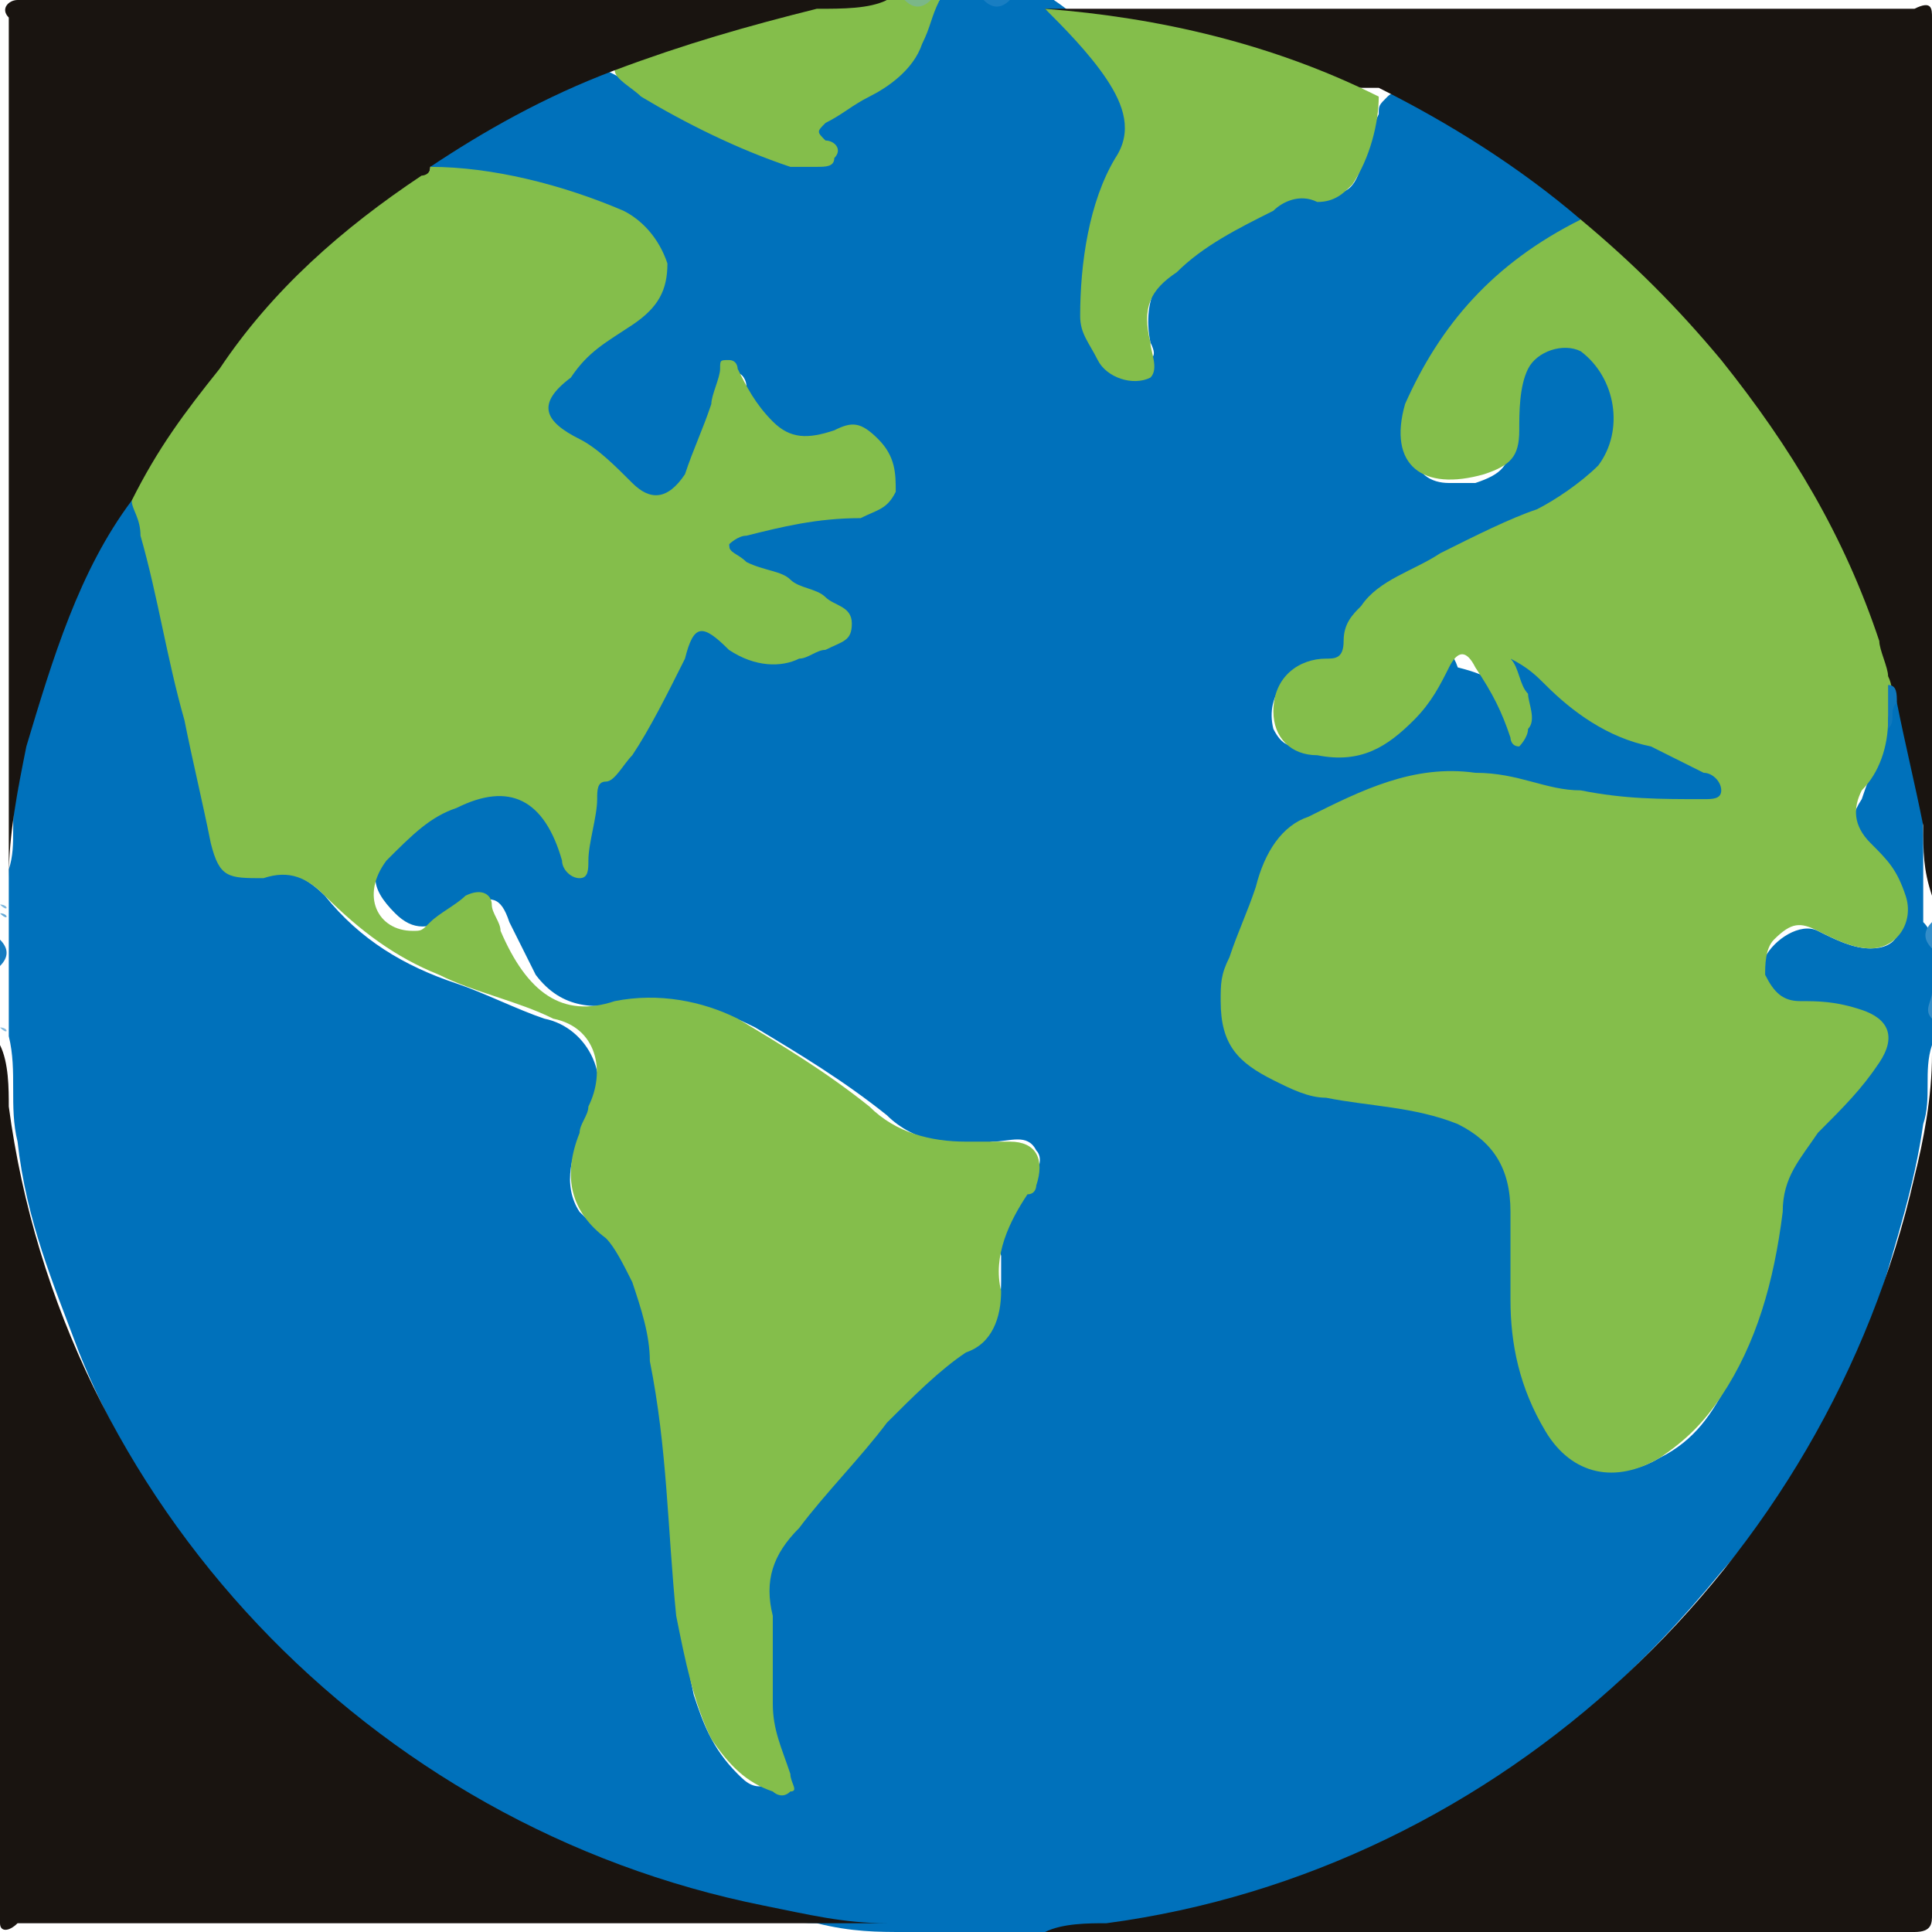
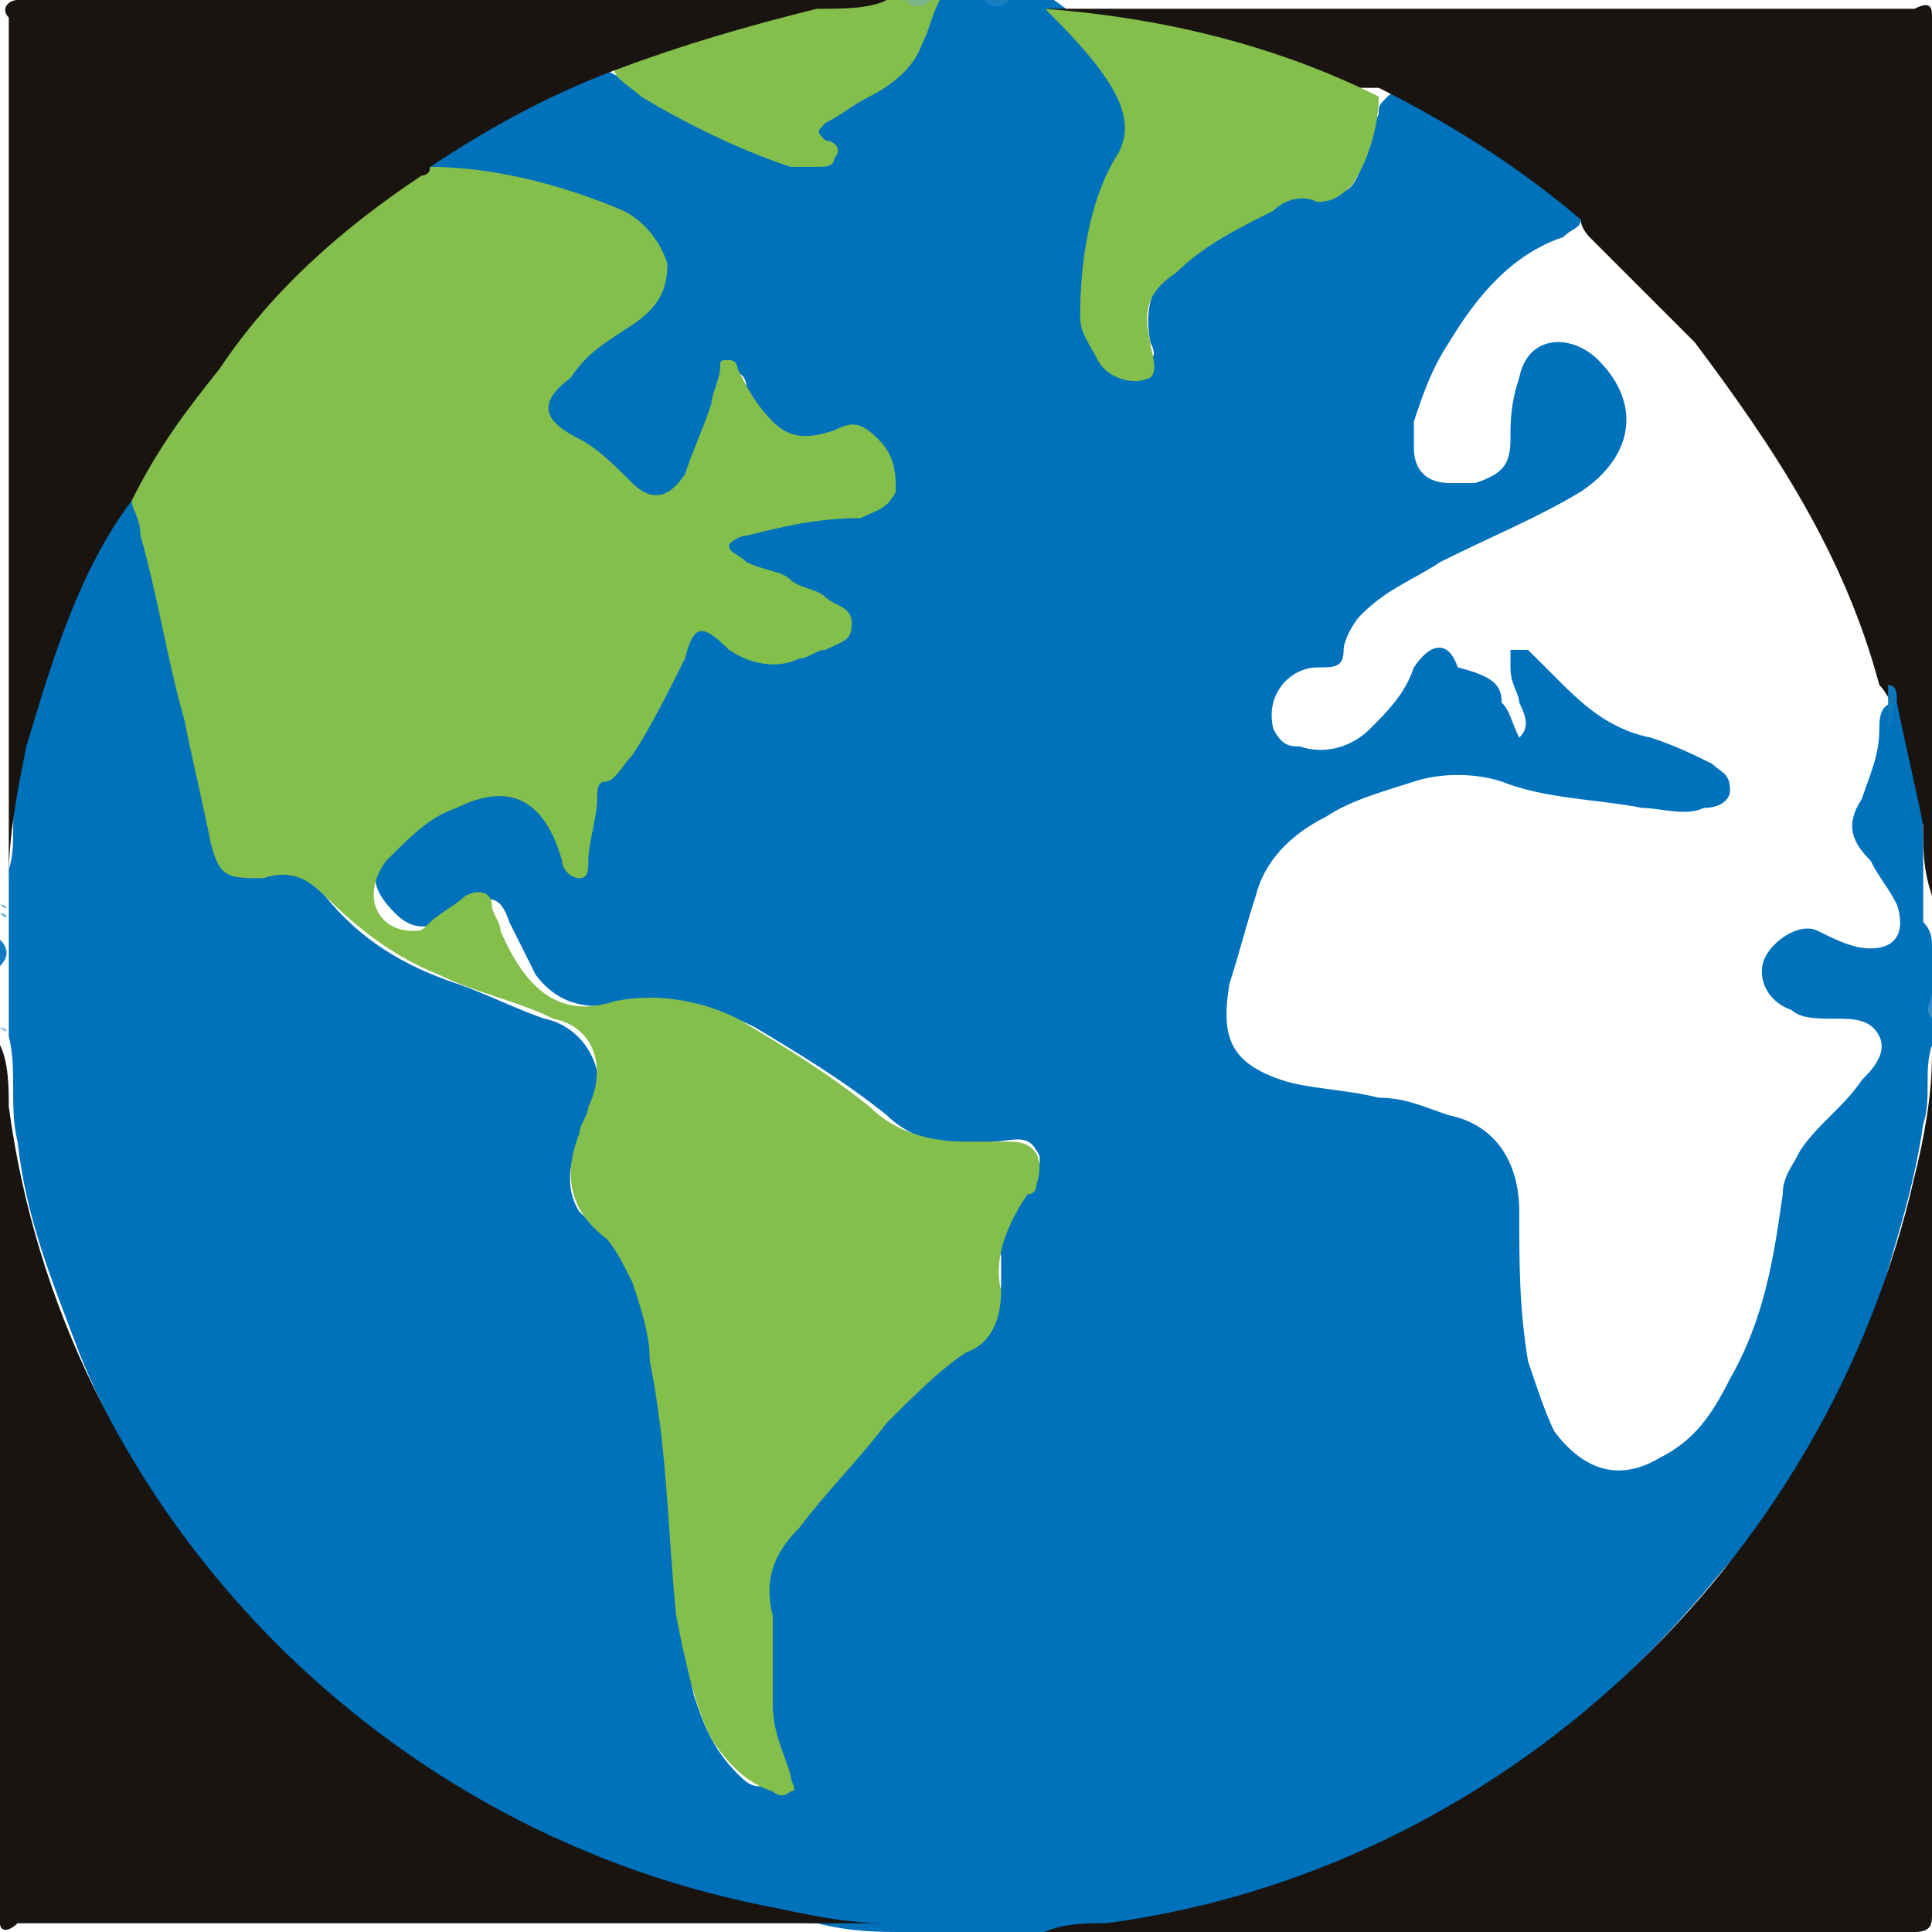
<svg xmlns="http://www.w3.org/2000/svg" version="1.1" id="图层_1" x="0px" y="0px" viewBox="0 0 22 22" style="enable-background:new 0 0 22 22;" xml:space="preserve">
  <style type="text/css">
	.st0{fill:#0071BB;}
	.st1{fill:#191410;}
	.st2{fill:#84BE4B;}
	.st3{fill:#338CC8;}
	.st4{fill:#197EC2;}
	.st5{fill:#7BB788;}
	.st6{fill:#338DC9;}
	.st7{fill:#147CC1;}
	.st8{fill:#358EC9;}
	.st9{fill:#4B9ACF;}
	.st10{fill:#1C80C2;}
	.st11{fill:#4A9ACF;}
	.st12{fill:#63A7D5;}
	.st13{fill:#78B3DB;}
	.st14{fill:#80B8DD;}
	.st15{fill:#65A9D6;}
	.st16{fill:#88BCDF;}
	.st17{fill:#0E78BC;}
</style>
  <g>
    <path class="st0" d="M22,10.8c0,0.1,0,0.2,0,0.3c0,0.1,0,0.1,0,0.2c0,0.1,0,0.2,0,0.3c0,0.1,0,0.2,0,0.3c-0.1,0.3,0,0.6-0.1,0.9   c-0.1,0.7-0.3,1.3-0.5,2c-0.4,1.1-1,2.2-1.8,3.1c-0.9,1.1-1.9,2-3.1,2.7c-1.1,0.6-2.2,1.1-3.5,1.3C12.8,22,12.4,22,12,22   c0,0-0.1,0-0.1,0c-0.1,0-0.3,0-0.4,0c-0.1,0-0.2,0-0.2,0c-0.1,0-0.3,0-0.4,0c-0.1,0-0.2,0-0.3,0c-0.1,0-0.2,0-0.3,0   c-0.3,0-0.6,0-1-0.1c-0.5,0-0.9-0.2-1.4-0.3c-1.6-0.5-2.9-1.2-4.2-2.3c-1.2-1.1-2.2-2.4-2.8-3.9c-0.3-0.8-0.6-1.5-0.7-2.4   c-0.1-0.4,0-0.8-0.1-1.2c0-0.1,0-0.1,0-0.2c0,0,0-0.1,0-0.1c0,0,0-0.1,0-0.1c0-0.2,0-0.4,0-0.6c0-0.1,0-0.2,0-0.3   c0-0.1,0-0.1,0-0.2c0,0,0-0.1,0-0.1c0,0,0-0.1,0-0.1c0-0.1,0-0.1,0-0.2c0.1-0.3,0-0.6,0.1-0.9c0.1-0.8,0.3-1.6,0.6-2.4   c0.1-0.4,0.3-0.7,0.5-1.1c0-0.1,0.1-0.2,0.2-0.2c0.1,0,0.2,0.1,0.2,0.3C1.9,6.8,2,7.7,2.2,8.6c0.1,0.3,0.2,0.7,0.3,1   C2.6,9.8,2.8,9.9,3,9.9c0.3,0,0.5,0.1,0.7,0.3c0.4,0.5,0.9,0.8,1.5,1c0.3,0.1,0.7,0.3,1,0.4c0.5,0.1,0.8,0.7,0.5,1.2   c-0.2,0.3-0.3,0.7-0.1,1C6.7,13.9,6.8,14,6.9,14c0.3,0.3,0.4,0.6,0.5,1c0.1,0.5,0.1,1,0.2,1.5c0.1,0.9,0.1,1.9,0.3,2.8   c0.1,0.3,0.2,0.6,0.5,0.9c0,0,0,0,0,0c0.1,0.1,0.2,0.2,0.4,0.1c0.1-0.1,0-0.2,0-0.3c-0.1-0.2-0.1-0.4-0.1-0.6c0-0.3,0-0.7,0-1   c-0.1-0.5,0.1-0.8,0.5-1.2c0.5-0.5,0.8-1,1.3-1.5c0.2-0.2,0.4-0.3,0.6-0.5c0.2-0.1,0.3-0.3,0.3-0.6c0-0.1,0-0.2,0-0.3   c-0.1-0.3,0.1-0.6,0.3-0.8c0.1-0.1,0.2-0.3,0.1-0.4c-0.1-0.2-0.3-0.1-0.5-0.1c-0.4,0.1-0.9,0-1.2-0.3c-0.5-0.4-1-0.7-1.5-1   c-0.4-0.2-0.9-0.4-1.4-0.3c-0.4,0.1-0.8,0.1-1.1-0.3c-0.1-0.2-0.2-0.4-0.3-0.6c-0.1-0.3-0.2-0.3-0.5-0.2c0,0-0.1,0-0.1,0.1   c-0.3,0.2-0.5,0.2-0.7,0c-0.3-0.3-0.3-0.5,0-0.8C4.6,9.4,4.9,9.2,5.3,9c0.5-0.2,1,0,1.1,0.6c0,0,0,0.1,0.1,0.1   c0.1,0,0.1-0.1,0.1-0.1c0-0.2,0.1-0.4,0.1-0.5c0-0.1,0-0.1,0.1-0.2c0.3-0.2,0.5-0.6,0.6-0.9c0.1-0.1,0.2-0.3,0.2-0.5   c0-0.1,0.1-0.2,0.1-0.3c0.1-0.1,0.2-0.1,0.4-0.1c0,0,0.1,0.1,0.1,0.1c0.3,0.3,0.6,0.3,0.9,0.1c0.1-0.1,0.3-0.1,0.3-0.3   c0-0.2-0.2-0.2-0.3-0.3C9,6.7,8.8,6.7,8.5,6.5C8.4,6.5,8.3,6.4,8.3,6.2C8.3,6.1,8.5,6,8.6,6c0.4-0.1,0.7-0.2,1.1-0.2   c0.1,0,0.3,0,0.3-0.2c0.1-0.2,0-0.3-0.1-0.5C9.8,5,9.7,4.9,9.6,5c-0.4,0.2-0.7,0-1-0.3C8.6,4.6,8.5,4.5,8.5,4.4   c0-0.1-0.1-0.2-0.1-0.1c-0.1,0-0.1,0.1-0.1,0.2C8.2,4.7,8.1,4.9,8,5.1c0,0.1-0.1,0.3-0.2,0.4C7.7,5.7,7.5,5.8,7.3,5.7   c-0.1,0-0.2-0.1-0.2-0.2C6.9,5.3,6.8,5.2,6.6,5.1C6.5,5.1,6.4,5.1,6.4,5C6.1,4.8,6.1,4.5,6.3,4.3c0.2-0.2,0.3-0.4,0.6-0.5   C7,3.7,7.1,3.6,7.2,3.5c0.4-0.3,0.3-0.8-0.1-1C6.6,2.3,6,2.1,5.4,2.1C5.2,2.1,5,2.1,4.9,2c0-0.1,0-0.2,0.1-0.2   c0.6-0.4,1.2-0.7,1.8-1c0,0,0.1,0,0.1,0C7.5,1.1,8,1.4,8.7,1.6c0.1,0,0.3,0.1,0.4,0.1c0.1,0,0.2,0.1,0.2,0c0.1-0.1,0-0.1,0-0.2   c0-0.1,0.1-0.2,0.1-0.2C9.5,1.2,9.7,1.1,9.9,1c0.3-0.2,0.5-0.4,0.6-0.7c0-0.1,0.1-0.2,0.2-0.3c0.1,0,0.3,0,0.4,0c0.1,0,0.2,0,0.3,0   c0.1,0,0.1,0,0.2,0c0,0,0.1,0,0.1,0c0.1,0,0.1,0,0.2,0c0,0,0,0,0.1,0c0.3,0.2,0.6,0.5,0.8,0.8c0.2,0.3,0.2,0.6,0.1,0.9   c-0.3,0.5-0.4,1.1-0.4,1.7c0,0.1,0,0.3,0.1,0.4c0.1,0.1,0.2,0.2,0.3,0.3c0.2,0,0.3,0,0.2-0.2c-0.1-0.5,0.1-0.9,0.6-1.1   c0.3-0.2,0.6-0.4,0.9-0.5c0.2-0.1,0.3-0.1,0.5-0.1c0.2,0,0.3,0,0.4-0.3c0.1-0.2,0.1-0.4,0.2-0.6c0-0.1,0-0.1,0.1-0.2   c0.1-0.1,0.2,0,0.3,0c0.7,0.4,1.4,0.8,2,1.3C18,2.4,18.1,2.5,18,2.5c0,0.1-0.1,0.1-0.2,0.2c-0.6,0.2-1,0.7-1.3,1.2   c-0.2,0.3-0.3,0.6-0.4,0.9c0,0.1,0,0.2,0,0.3c0,0.3,0.2,0.4,0.4,0.4c0.1,0,0.2,0,0.3,0c0.3-0.1,0.4-0.2,0.4-0.5   c0-0.2,0-0.4,0.1-0.7c0.1-0.5,0.6-0.5,0.9-0.2c0.5,0.5,0.4,1.1-0.2,1.5c-0.5,0.3-1,0.5-1.6,0.8c-0.3,0.2-0.6,0.3-0.9,0.6   c-0.1,0.1-0.2,0.3-0.2,0.4c0,0.2-0.1,0.2-0.3,0.2c-0.3,0-0.6,0.3-0.5,0.7c0.1,0.2,0.2,0.2,0.3,0.2c0.3,0.1,0.6,0,0.8-0.2   c0.2-0.2,0.4-0.4,0.5-0.7c0.2-0.3,0.4-0.3,0.5,0C17,7.7,17.1,7.8,17.1,8c0.1,0.1,0.1,0.2,0.2,0.4c0.1-0.1,0.1-0.2,0-0.4   c0-0.1-0.1-0.2-0.1-0.4c0-0.1,0-0.1,0-0.2c0.1,0,0.1,0,0.2,0c0.1,0.1,0.2,0.2,0.3,0.3c0.3,0.3,0.6,0.6,1.1,0.7   c0.3,0.1,0.5,0.2,0.7,0.3c0.1,0.1,0.2,0.1,0.2,0.3c0,0.1-0.1,0.2-0.3,0.2c-0.2,0.1-0.5,0-0.7,0c-0.5-0.1-1.1-0.1-1.6-0.3   c-0.3-0.1-0.7-0.1-1,0c-0.3,0.1-0.7,0.2-1,0.4c-0.4,0.2-0.7,0.5-0.8,0.9c-0.1,0.3-0.2,0.7-0.3,1c-0.1,0.6,0,0.9,0.6,1.1   c0.3,0.1,0.7,0.1,1.1,0.2c0.3,0,0.5,0.1,0.8,0.2c0.5,0.1,0.8,0.5,0.8,1.1c0,0.6,0,1.1,0.1,1.7c0.1,0.3,0.2,0.6,0.3,0.8   c0.3,0.4,0.7,0.6,1.2,0.3c0.4-0.2,0.6-0.5,0.8-0.9c0.4-0.7,0.5-1.4,0.6-2.1c0-0.2,0.1-0.3,0.2-0.5c0.2-0.3,0.5-0.5,0.7-0.8   c0.1-0.1,0.3-0.3,0.2-0.5c-0.1-0.2-0.3-0.2-0.5-0.2c-0.2,0-0.4,0-0.5-0.1c-0.3-0.1-0.4-0.4-0.3-0.6c0.1-0.2,0.4-0.4,0.6-0.3   c0.2,0.1,0.4,0.2,0.6,0.2c0.3,0,0.4-0.2,0.3-0.5c-0.1-0.2-0.2-0.3-0.3-0.5c-0.2-0.2-0.3-0.4-0.1-0.7c0.1-0.3,0.2-0.5,0.2-0.8   c0-0.1,0-0.3,0.2-0.3c0.1,0,0.1,0.1,0.1,0.2c0.2,0.5,0.2,1,0.2,1.5c0,0.2,0,0.3,0,0.5c0,0.1,0,0.2,0,0.3C22,10.6,22,10.7,22,10.8z" />
    <path class="st1" d="M0,11.9c0.1,0.2,0.1,0.5,0.1,0.7c0.6,4.5,4.1,8.2,8.6,9.1c0.5,0.1,0.9,0.2,1.4,0.2c0,0,0.1,0,0.1,0   c-3.3,0-6.7,0-10,0C0.1,22,0,22,0,21.9C0,18.6,0,15.3,0,11.9z" />
    <path class="st1" d="M11.9,22c0.2-0.1,0.5-0.1,0.7-0.1c4.5-0.6,8.2-4.1,9.2-8.5c0.1-0.4,0.2-0.9,0.2-1.4c0,0,0-0.1,0-0.1   c0,3.3,0,6.6,0,9.9c0,0.1,0,0.2-0.2,0.2C18.5,22,15.2,22,11.9,22z" />
    <path class="st1" d="M1.5,5.7C0.9,6.5,0.6,7.5,0.3,8.5C0.2,9,0.1,9.5,0.1,10c0,0,0,0.1,0,0.1c0-3.3,0-6.6,0-9.9C0,0.1,0.1,0,0.2,0   c3.3,0,6.6,0,9.9,0c0,0.2-0.1,0.1-0.2,0.1C9.1,0.3,8.2,0.5,7.4,0.7C7.3,0.8,7.1,0.9,7,0.8C6.2,1.1,5.5,1.5,4.9,1.9   c0,0.1-0.1,0.2-0.2,0.2C4.2,2.6,3.6,3,3.2,3.5c-0.6,0.6-1.1,1.2-1.5,2C1.6,5.5,1.6,5.7,1.5,5.7z" />
    <path class="st1" d="M11.9,0.1C11.9,0.1,11.9,0.1,11.9,0.1c3.3,0,6.6,0,9.9,0C22,0,22,0.1,22,0.2c0,3.3,0,6.6,0,10   c-0.1-0.3-0.1-0.5-0.1-0.8c-0.1-0.5-0.2-0.9-0.3-1.4c-0.1,0-0.1-0.1-0.2-0.2c-0.4-1.5-1.2-2.7-2.1-3.9c-0.4-0.4-0.8-0.8-1.2-1.2   C18.1,2.7,18,2.6,18,2.5c-0.7-0.6-1.5-1.1-2.3-1.5c-0.1,0-0.2,0-0.3,0c-1-0.4-2-0.7-3-0.8C12.2,0.2,12,0.2,11.9,0.1z" />
    <path class="st2" d="M7,0.8c0.8-0.3,1.5-0.5,2.3-0.7c0.3,0,0.6,0,0.8-0.1c0.1,0,0.1,0,0.2,0c0.1,0,0.2,0,0.3,0c0,0,0.1,0,0.1,0   c-0.1,0.2-0.1,0.3-0.2,0.5C10.4,0.8,10.1,1,9.9,1.1C9.7,1.2,9.6,1.3,9.4,1.4c-0.1,0.1-0.1,0.1,0,0.2c0.1,0,0.2,0.1,0.1,0.2   c0,0.1-0.1,0.1-0.2,0.1c-0.1,0-0.2,0-0.3,0C8.4,1.7,7.8,1.4,7.3,1.1C7.2,1,7,0.9,7,0.8z" />
    <path class="st4" d="M11.5,0c-0.1,0.1-0.2,0.1-0.3,0C11.2,0,11.4,0,11.5,0z" />
    <path class="st5" d="M10.6,0c-0.1,0.1-0.2,0.1-0.3,0C10.4,0,10.5,0,10.6,0z" />
-     <path class="st6" d="M22,10.8c-0.1-0.1-0.1-0.2,0-0.3C22,10.6,22,10.7,22,10.8z" />
+     <path class="st6" d="M22,10.8C22,10.6,22,10.7,22,10.8z" />
    <path class="st7" d="M0,10.7c0.1,0.1,0.1,0.2,0,0.3C0,10.8,0,10.7,0,10.7z" />
    <path class="st8" d="M22,11.6c-0.1-0.1,0-0.2,0-0.3c0,0,0,0,0,0C22,11.4,22,11.5,22,11.6z" />
-     <path class="st9" d="M10.8,22C10.8,22,10.8,22,10.8,22c-0.1,0-0.2,0-0.3,0C10.6,22,10.7,22,10.8,22z" />
    <path class="st12" d="M0,11.6c0,0,0,0.1,0,0.1c0,0,0,0,0,0C0,11.6,0,11.6,0,11.6z" />
    <path class="st13" d="M11.7,0C11.7,0.1,11.7,0.1,11.7,0C11.7,0,11.7,0,11.7,0z" />
    <path class="st14" d="M0,10.3C0.1,10.3,0.1,10.4,0,10.3C0.1,10.4,0.1,10.4,0,10.3C0,10.4,0,10.3,0,10.3z" />
    <path class="st15" d="M0,10.4C0.1,10.4,0.1,10.4,0,10.4C0.1,10.4,0.1,10.5,0,10.4C0,10.5,0,10.4,0,10.4z" />
    <path class="st16" d="M0,11.7C0.1,11.7,0.1,11.7,0,11.7C0.1,11.7,0.1,11.8,0,11.7C0,11.7,0,11.7,0,11.7z" />
    <path class="st2" d="M1.5,5.7c0.3-0.6,0.6-1,1-1.5C3.1,3.3,3.9,2.6,4.8,2c0,0,0.1,0,0.1-0.1c0.7,0,1.5,0.2,2.2,0.5   C7.3,2.5,7.5,2.7,7.6,3c0,0.3-0.1,0.5-0.4,0.7C6.9,3.9,6.7,4,6.5,4.3C6.1,4.6,6.2,4.8,6.6,5C6.8,5.1,7,5.3,7.2,5.5   c0.2,0.2,0.4,0.2,0.6-0.1C7.9,5.1,8,4.9,8.1,4.6c0-0.1,0.1-0.3,0.1-0.4c0-0.1,0-0.1,0.1-0.1c0.1,0,0.1,0.1,0.1,0.1   c0.1,0.2,0.2,0.4,0.4,0.6C9,5,9.2,5,9.5,4.9C9.7,4.8,9.8,4.8,10,5c0.2,0.2,0.2,0.4,0.2,0.6c-0.1,0.2-0.2,0.2-0.4,0.3   C9.3,5.9,8.9,6,8.5,6.1c-0.1,0-0.2,0.1-0.2,0.1c0,0.1,0.1,0.1,0.2,0.2c0.2,0.1,0.4,0.1,0.5,0.2c0.1,0.1,0.3,0.1,0.4,0.2   c0.1,0.1,0.3,0.1,0.3,0.3c0,0.2-0.1,0.2-0.3,0.3c-0.1,0-0.2,0.1-0.3,0.1C8.9,7.6,8.6,7.6,8.3,7.4C8,7.1,7.9,7.1,7.8,7.5   C7.6,7.9,7.4,8.3,7.2,8.6C7.1,8.7,7,8.9,6.9,8.9C6.8,8.9,6.8,9,6.8,9.1c0,0.2-0.1,0.5-0.1,0.7c0,0.1,0,0.2-0.1,0.2   c-0.1,0-0.2-0.1-0.2-0.2C6.2,9.1,5.8,8.9,5.2,9.2C4.9,9.3,4.7,9.5,4.4,9.8c-0.3,0.4-0.1,0.8,0.3,0.8c0.1,0,0.1,0,0.2-0.1   c0.1-0.1,0.3-0.2,0.4-0.3c0.2-0.1,0.3,0,0.3,0.1c0,0.1,0.1,0.2,0.1,0.3C6,11.3,6.4,11.6,7,11.4c0.5-0.1,1,0,1.4,0.2   c0.5,0.3,1,0.6,1.5,1c0.3,0.3,0.7,0.4,1.1,0.4c0.2,0,0.3,0,0.5,0c0.3,0,0.4,0.2,0.3,0.5c0,0,0,0.1-0.1,0.1   c-0.2,0.3-0.4,0.7-0.3,1.1c0,0.3-0.1,0.6-0.4,0.7c-0.3,0.2-0.6,0.5-0.9,0.8c-0.3,0.4-0.7,0.8-1,1.2c-0.3,0.3-0.4,0.6-0.3,1   c0,0.3,0,0.7,0,1c0,0.3,0.1,0.5,0.2,0.8c0,0.1,0.1,0.2,0,0.2c-0.1,0.1-0.2,0-0.2,0c-0.3-0.1-0.5-0.3-0.7-0.6   c-0.2-0.4-0.3-0.9-0.4-1.4c-0.1-1-0.1-1.9-0.3-2.9c0-0.3-0.1-0.6-0.2-0.9c-0.1-0.2-0.2-0.4-0.3-0.5c-0.4-0.3-0.5-0.7-0.3-1.2   c0-0.1,0.1-0.2,0.1-0.3c0.2-0.4,0.1-0.9-0.4-1c-0.4-0.2-0.9-0.3-1.3-0.5c-0.5-0.2-0.9-0.5-1.3-0.9C3.5,10,3.3,9.9,3,10   c-0.4,0-0.5,0-0.6-0.4C2.3,9.1,2.2,8.7,2.1,8.2C1.9,7.5,1.8,6.8,1.6,6.1C1.6,5.9,1.5,5.8,1.5,5.7z" />
-     <path class="st2" d="M18,2.5c0.6,0.5,1.1,1,1.6,1.6c0.8,1,1.4,2,1.8,3.2c0,0.1,0.1,0.3,0.1,0.4c0.1,0.2,0,0.4,0,0.5   c0,0.3-0.1,0.6-0.3,0.8c-0.1,0.2-0.1,0.4,0.1,0.6c0.2,0.2,0.3,0.3,0.4,0.6c0.1,0.3-0.1,0.6-0.4,0.6c-0.2,0-0.4-0.1-0.6-0.2   c-0.2-0.1-0.3-0.1-0.5,0.1c-0.1,0.1-0.1,0.3-0.1,0.4c0.1,0.2,0.2,0.3,0.4,0.3c0.2,0,0.4,0,0.7,0.1c0.3,0.1,0.4,0.3,0.2,0.6   c-0.2,0.3-0.4,0.5-0.7,0.8c-0.2,0.3-0.4,0.5-0.4,0.9c-0.1,0.8-0.3,1.5-0.7,2.1c-0.2,0.3-0.4,0.5-0.7,0.7c-0.5,0.3-1,0.2-1.3-0.3   c-0.3-0.5-0.4-1-0.4-1.5c0-0.3,0-0.7,0-1c0-0.5-0.2-0.8-0.6-1c-0.5-0.2-1-0.2-1.5-0.3c-0.2,0-0.4-0.1-0.6-0.2   c-0.4-0.2-0.6-0.4-0.6-0.9c0-0.2,0-0.3,0.1-0.5c0.1-0.3,0.2-0.5,0.3-0.8c0.1-0.4,0.3-0.7,0.6-0.8c0.6-0.3,1.2-0.6,1.9-0.5   C17.3,8.8,17.6,9,18,9c0.5,0.1,0.9,0.1,1.4,0.1c0.1,0,0.2,0,0.2-0.1c0-0.1-0.1-0.2-0.2-0.2c-0.2-0.1-0.4-0.2-0.6-0.3   c-0.5-0.1-0.9-0.4-1.2-0.7c-0.1-0.1-0.2-0.2-0.4-0.3c0.1,0.1,0.1,0.3,0.2,0.4c0,0.1,0.1,0.3,0,0.4c0,0.1-0.1,0.2-0.1,0.2   c-0.1,0-0.1-0.1-0.1-0.1c-0.1-0.3-0.2-0.5-0.4-0.8c-0.1-0.2-0.2-0.2-0.3,0c-0.1,0.2-0.2,0.4-0.4,0.6c-0.3,0.3-0.6,0.5-1.1,0.4   c-0.3,0-0.5-0.2-0.5-0.5c0-0.4,0.3-0.6,0.6-0.6c0.1,0,0.2,0,0.2-0.2c0-0.2,0.1-0.3,0.2-0.4c0.2-0.3,0.6-0.4,0.9-0.6   c0.4-0.2,0.8-0.4,1.1-0.5c0.2-0.1,0.5-0.3,0.7-0.5c0.3-0.4,0.2-1-0.2-1.3c-0.2-0.1-0.5,0-0.6,0.2c-0.1,0.2-0.1,0.5-0.1,0.7   c0,0.3-0.1,0.4-0.4,0.5c-0.7,0.2-1.1-0.1-0.9-0.8C16.4,3.7,17,3,18,2.5z" />
    <path class="st2" d="M11.9,0.1c1.3,0.1,2.6,0.4,3.8,1c0,0.3-0.1,0.7-0.3,1c-0.1,0.1-0.2,0.2-0.4,0.2c-0.2-0.1-0.4,0-0.5,0.1   c-0.4,0.2-0.8,0.4-1.1,0.7c-0.3,0.2-0.4,0.4-0.3,0.8c0,0,0,0,0,0c0,0.1,0.1,0.3,0,0.4c-0.2,0.1-0.5,0-0.6-0.2   c-0.1-0.2-0.2-0.3-0.2-0.5c0-0.6,0.1-1.3,0.4-1.8c0.2-0.3,0.1-0.6-0.1-0.9C12.4,0.6,12.1,0.3,11.9,0.1z" />
    <path class="st17" d="M21.5,8.3c0-0.2,0-0.4,0-0.5c0.1,0,0.1,0.1,0.1,0.2C21.5,8.1,21.6,8.2,21.5,8.3z" />
  </g>
</svg>